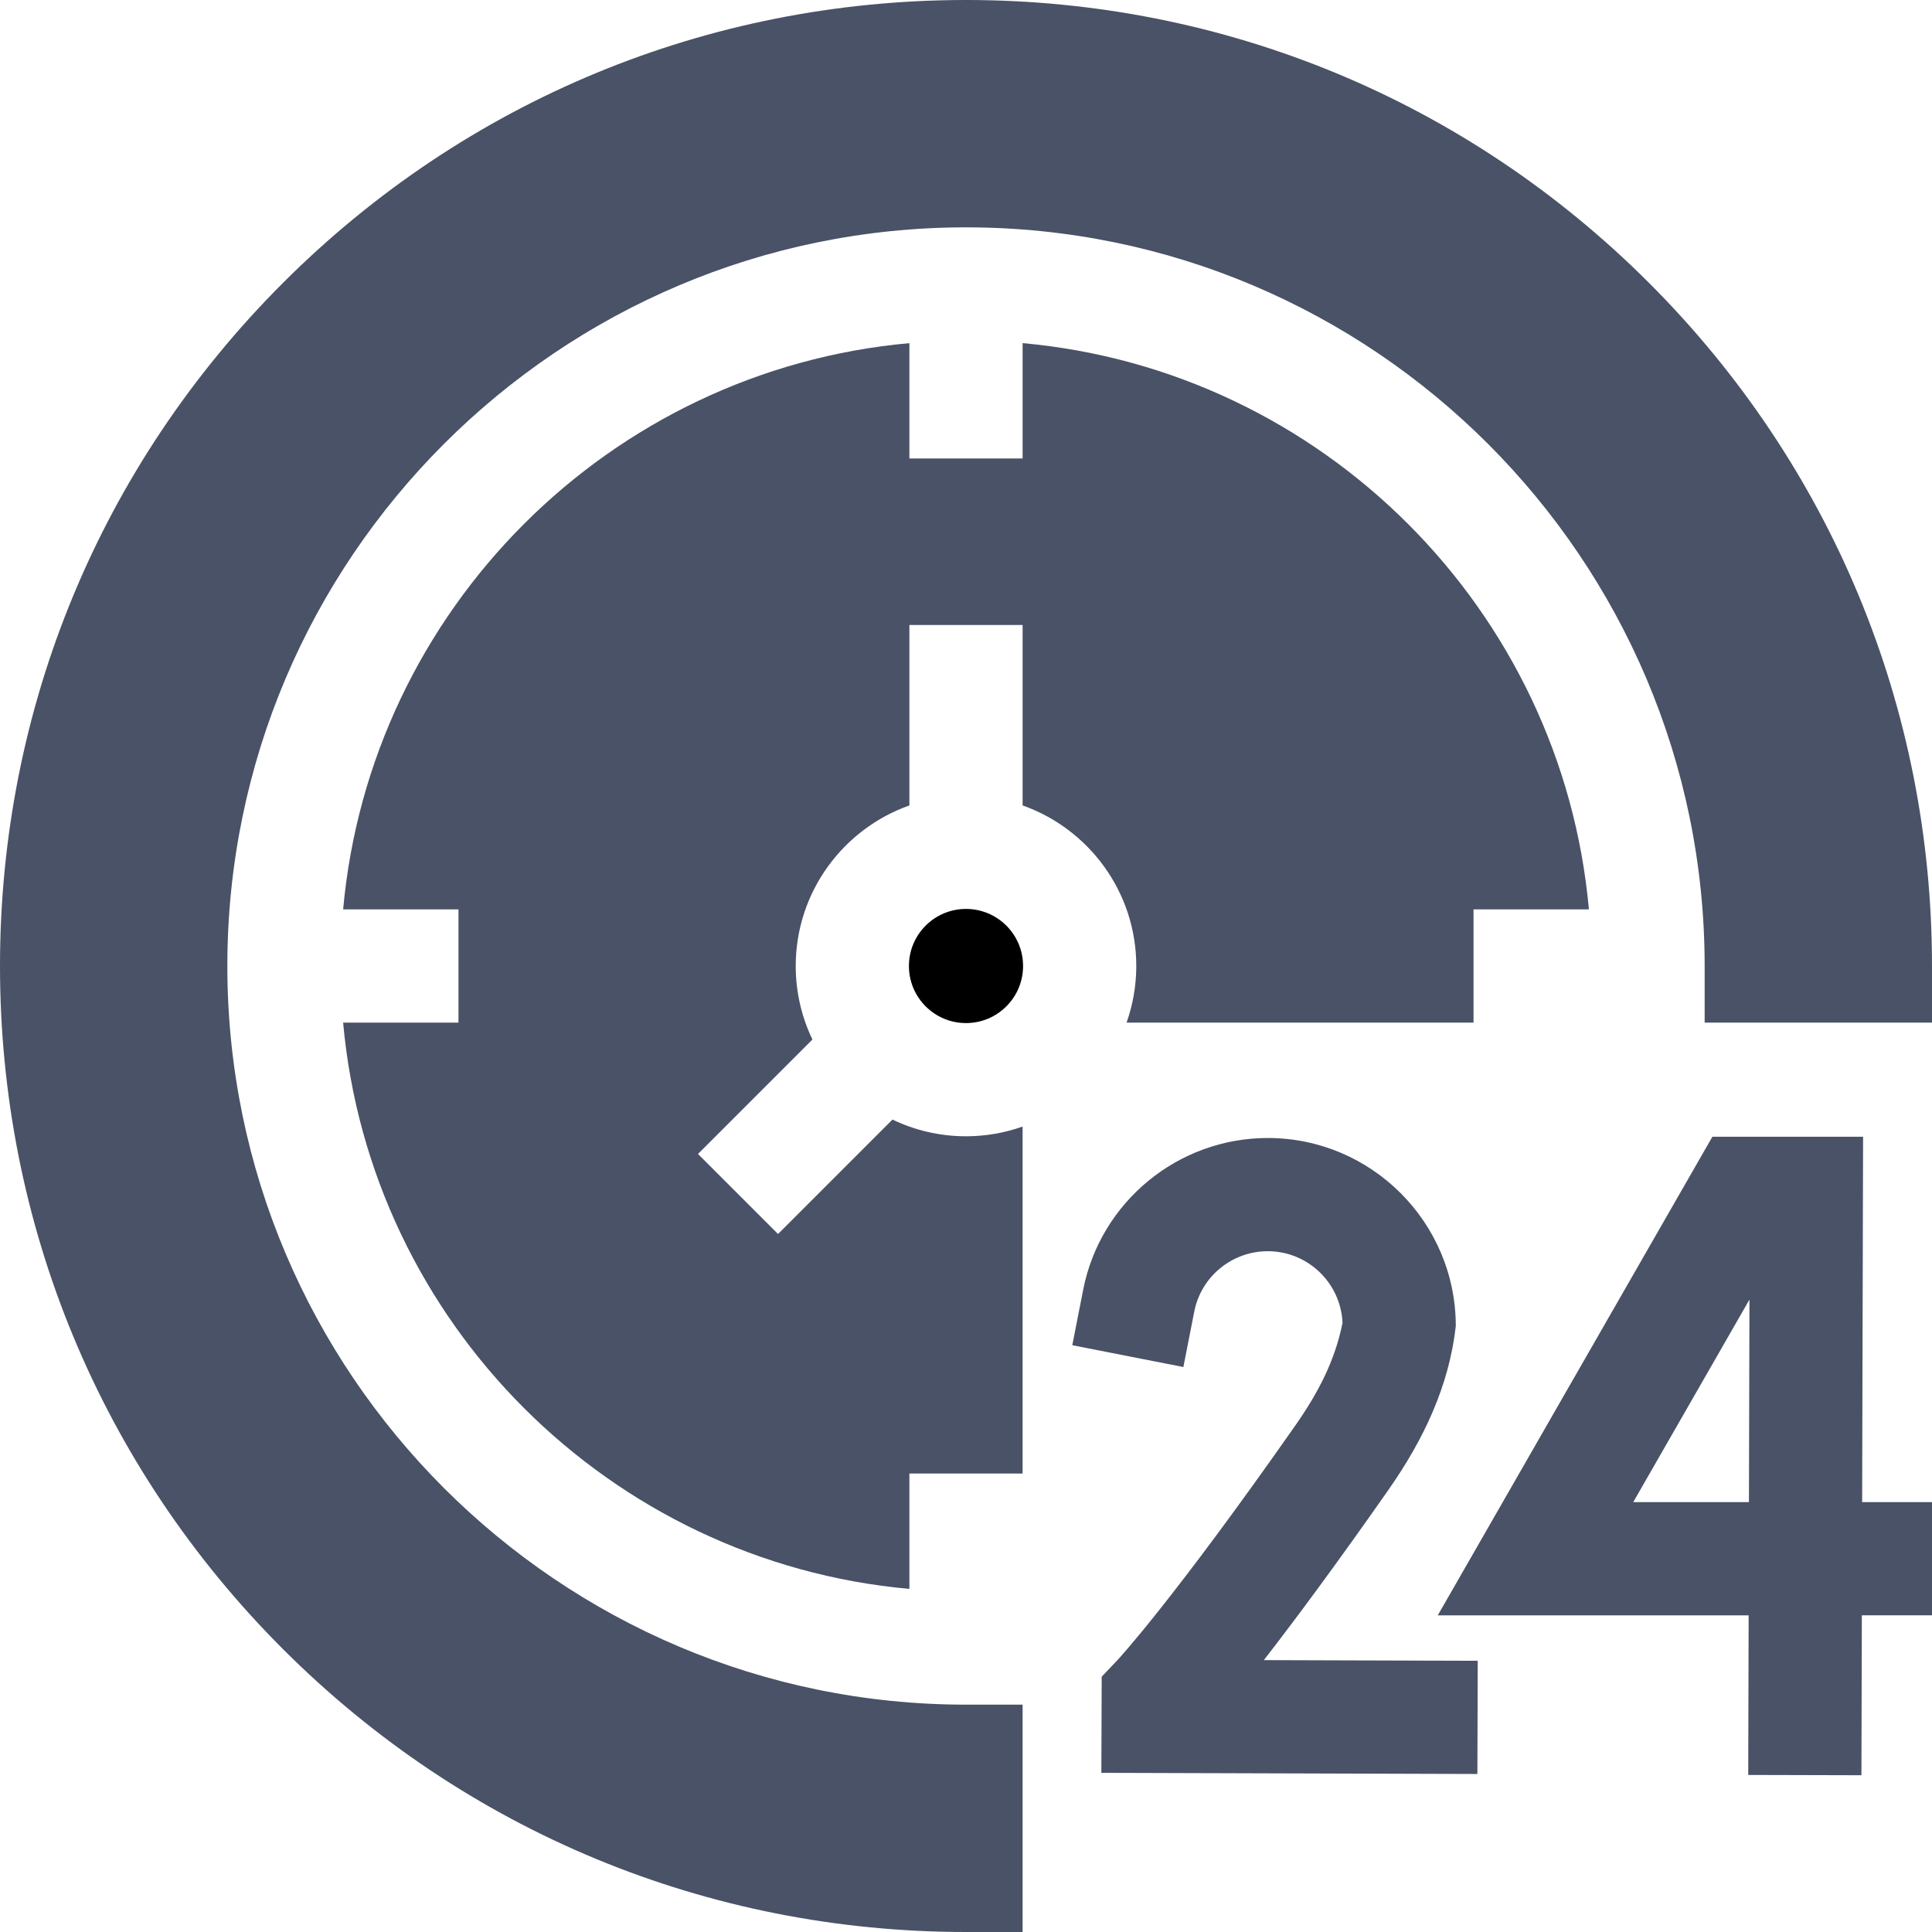
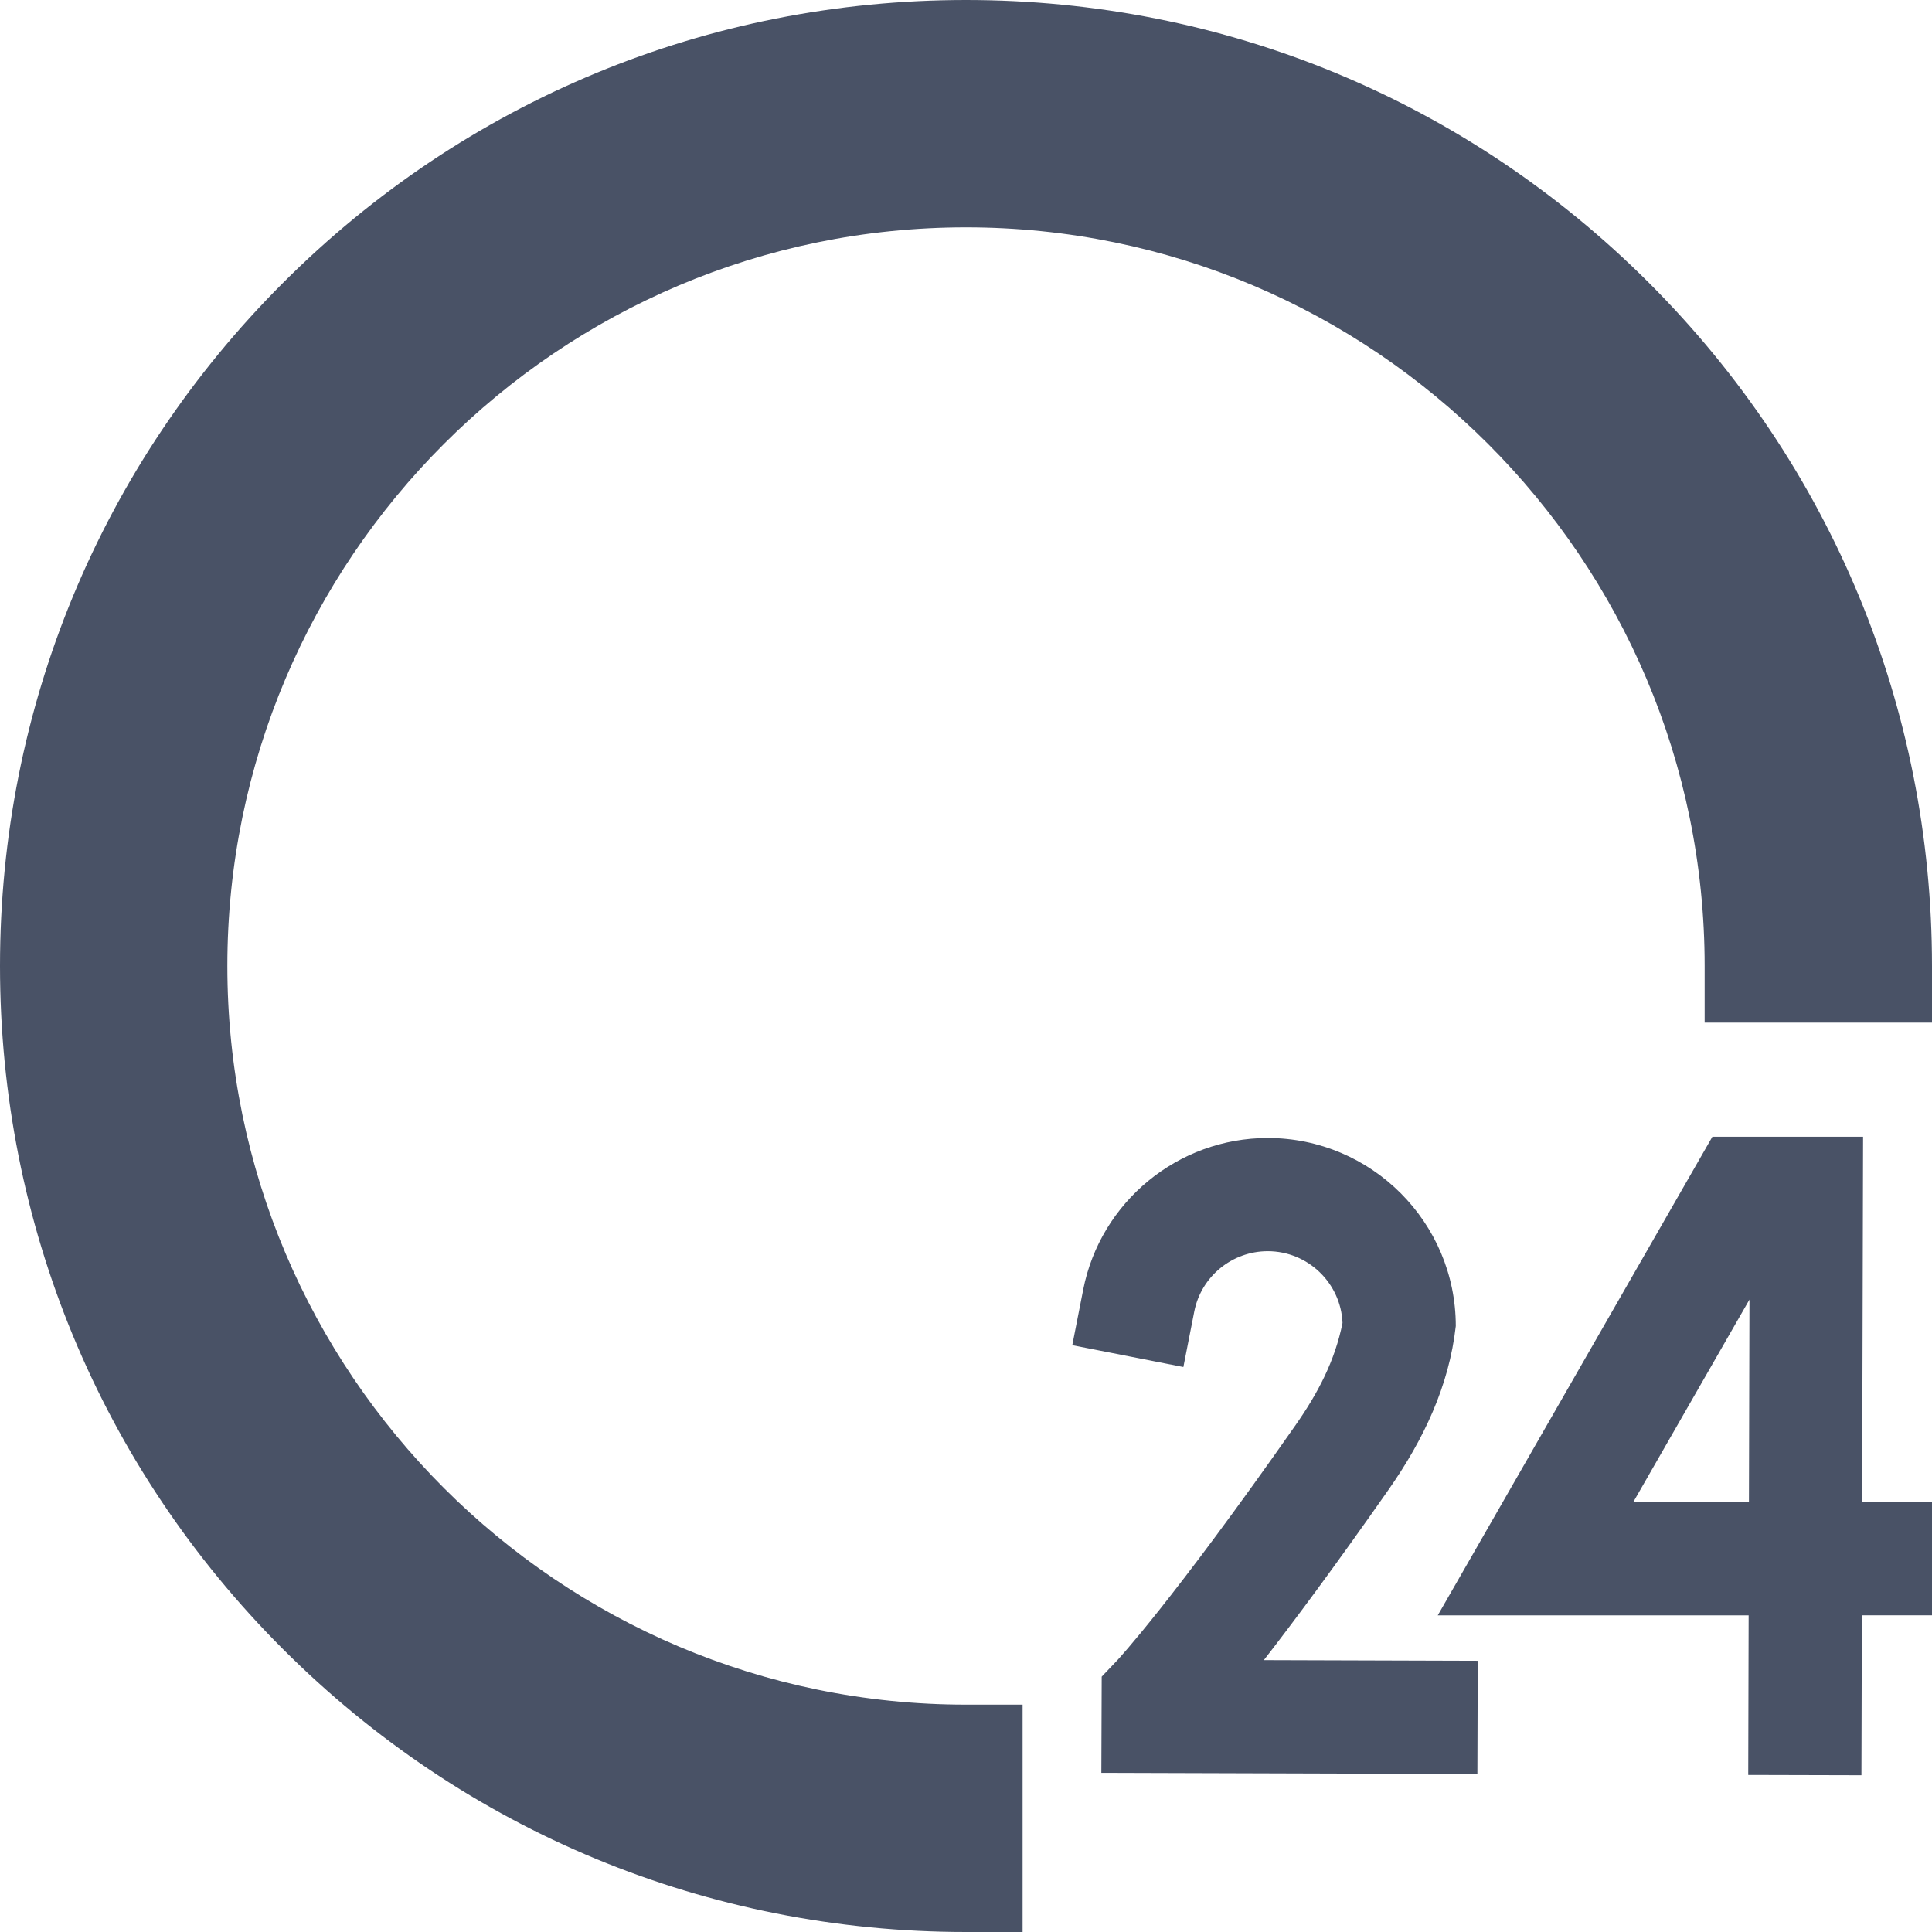
<svg xmlns="http://www.w3.org/2000/svg" id="Capa_1" enable-background="new 0 0 512 512" height="512" viewBox="0 0 512 512" width="512">
  <g>
    <path fill="#495266" d="m493.736 301.25h-39.938l-72.776 126.831h82.386l-.109 42.297 30 .077.109-42.375h18.592v-30h-18.513zm-30.249 96.831h-30.662l30.8-53.677z" />
    <path fill="#495266" d="m367.941 394.844c9.293-13.278 16.062-27.464 17.859-43.424 0-27.48-22.357-49.838-49.838-49.838-23.761 0-44.328 16.904-48.903 40.194l-2.891 14.719 29.438 5.782 2.891-14.719c1.818-9.257 10.005-15.977 19.465-15.977 10.663 0 19.388 8.456 19.821 19.015-2.013 10.025-6.477 18.554-12.42 27.045-32.816 46.887-47.166 62.244-47.28 62.365l-4.119 4.322-.094 25.491 99.654.305.092-30-56.684-.173c7.949-10.238 18.834-24.853 33.009-45.107z" />
    <g>
      <g>
-         <path fill="#495266" d="m421.077 241c-7.158-79.453-70.625-142.908-150.077-150.068v30.568h-30v-30.564c-79.449 7.161-142.903 70.615-150.064 150.064h30.564v30h-30.568c7.16 79.452 70.615 142.919 150.068 150.077v-30.577h30v-91.948c-4.696 1.66-9.742 2.573-15 2.573-6.974 0-13.582-1.592-19.484-4.428l-30.326 30.326-21.213-21.213 30.326-30.326c-2.837-5.901-4.428-12.51-4.428-19.484 0-19.624 12.596-36.354 30.125-42.552v-47.823h30v47.823c17.529 6.198 30.125 22.927 30.125 42.552 0 5.258-.913 10.304-2.573 15h91.948v-30z" />
-         <circle cx="256" cy="256" r="15.125" />
        <path fill="#495266" d="m437.019 74.98c-48.352-48.352-112.639-74.98-181.019-74.98s-132.667 26.628-181.019 74.98c-48.353 48.353-74.981 112.64-74.981 181.02s26.628 132.667 74.981 181.02c48.352 48.352 112.639 74.98 181.019 74.98h15v-60.25h-15c-107.937 0-195.75-87.813-195.75-195.75s87.813-195.75 195.75-195.75 195.75 87.813 195.75 195.75v15h60.25v-15c0-68.38-26.628-132.667-74.981-181.02z" />
      </g>
    </g>
  </g>
</svg>